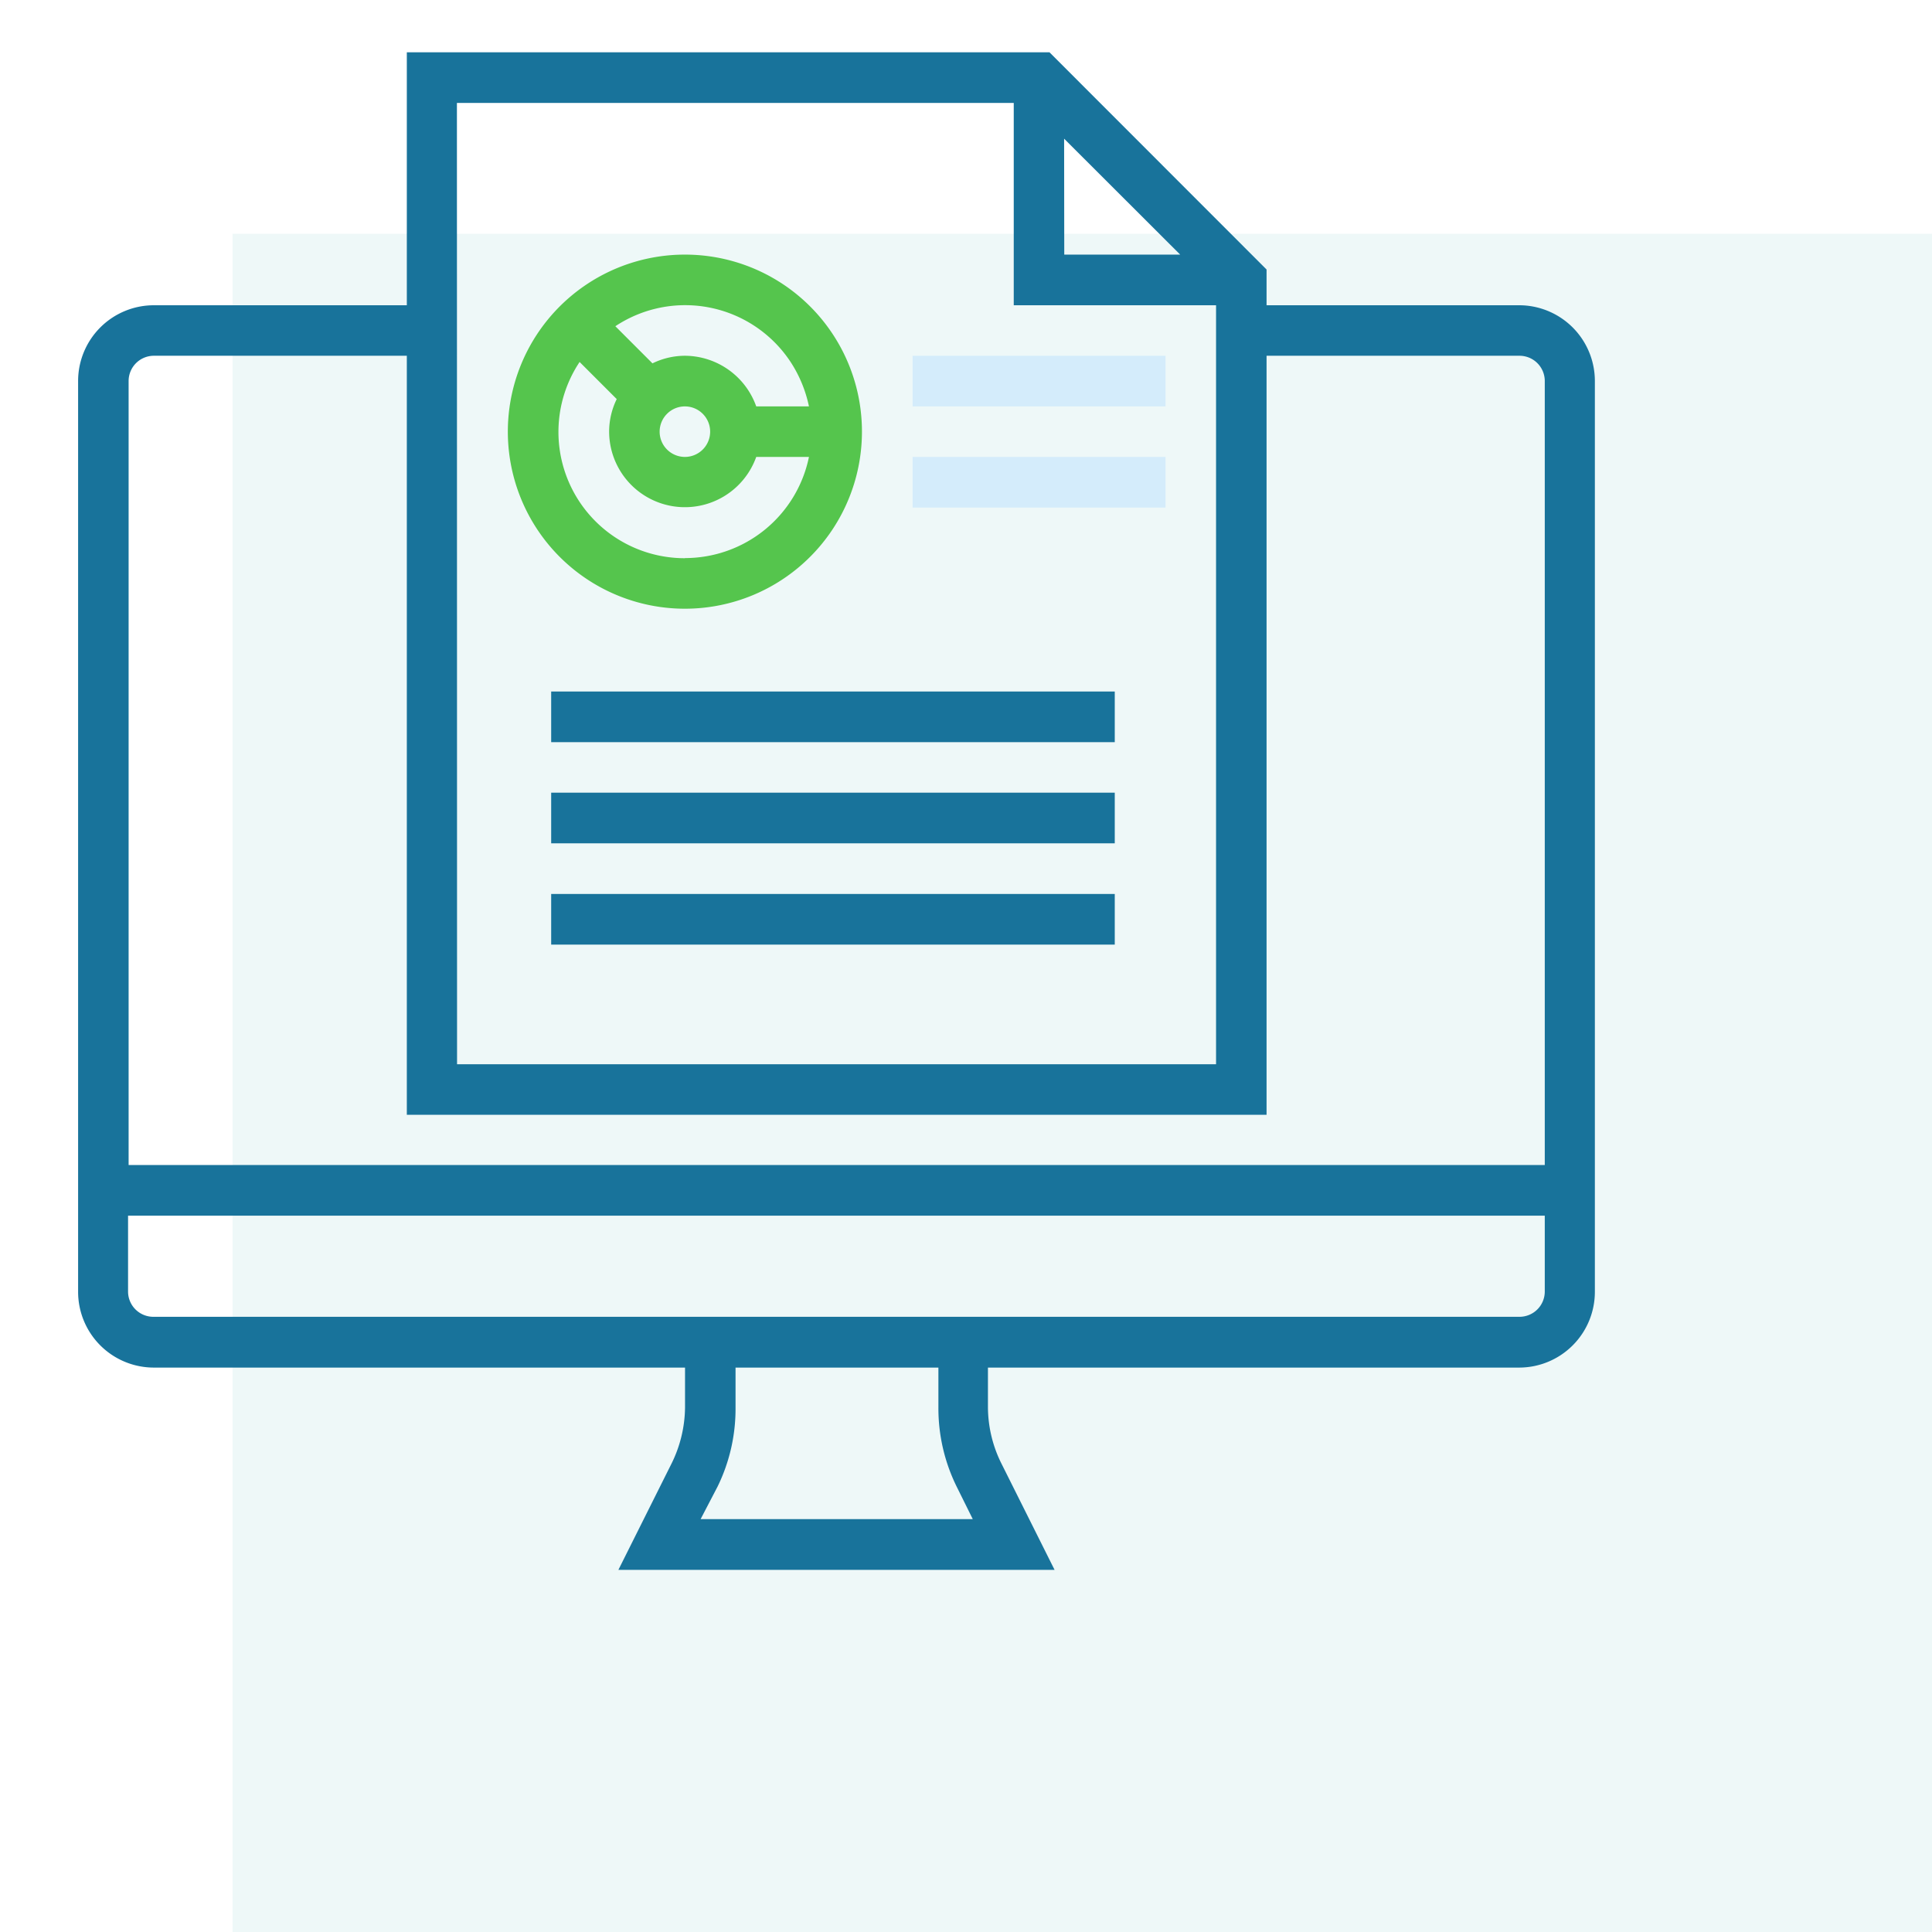
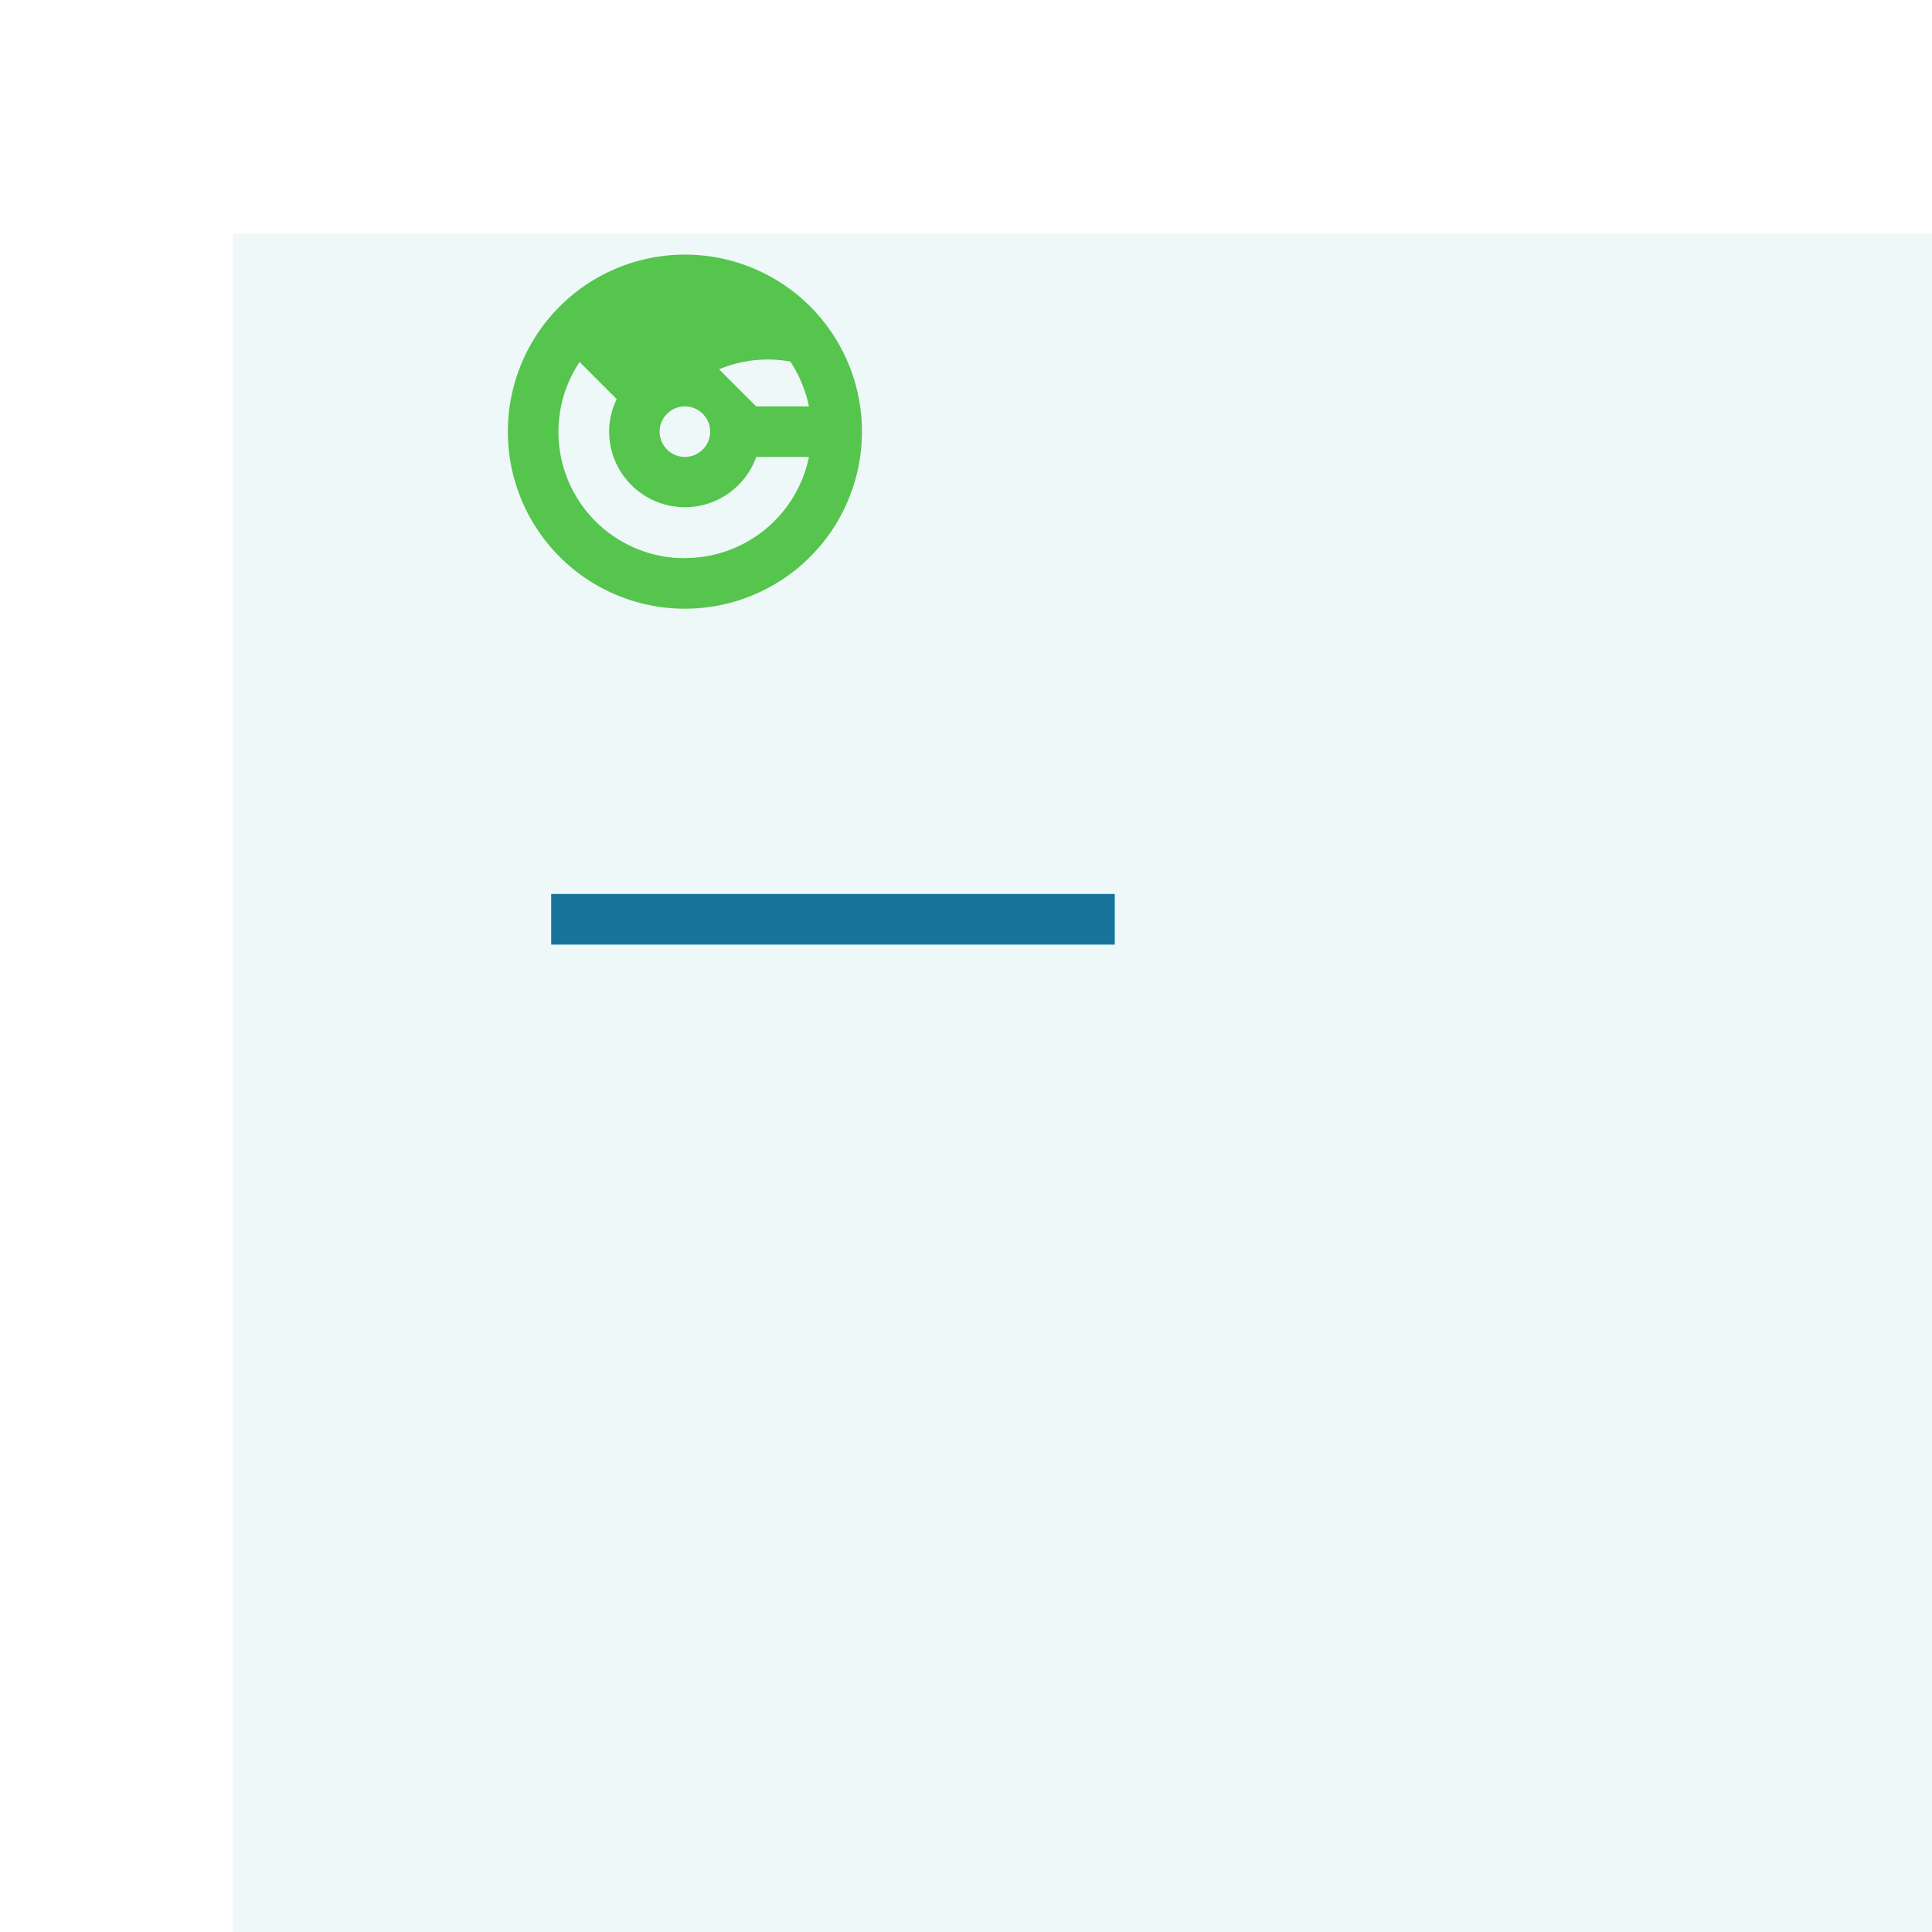
<svg xmlns="http://www.w3.org/2000/svg" id="Layer_1" data-name="Layer 1" viewBox="0 0 140 140">
  <defs>
    <style>
      .cls-1 {
        opacity: 0.2;
      }

      .cls-2 {
        fill: #acdadd;
      }

      .cls-3 {
        fill: #18739b;
      }

      .cls-4 {
        fill: #55c54d;
      }

      .cls-5 {
        fill: #d4ecfb;
      }
    </style>
  </defs>
  <title>Artboard 9 copy 9</title>
  <g class="cls-1">
    <rect class="cls-2" x="16.85" y="16.94" width="123.26" height="123.26" />
  </g>
  <g id="Outline">
-     <path class="cls-3" d="M110.11,22.12H91.78V19.53L76.05,3.79H29.48V22.12H11.15a5.49,5.49,0,0,0-5.49,5.49v66a5.49,5.49,0,0,0,5.49,5.49H49.64V102a9.36,9.36,0,0,1-1,4.1l-3.83,7.66H76.42l-3.83-7.66a9.22,9.22,0,0,1-1-4.1v-2.9h38.48a5.49,5.49,0,0,0,5.5-5.49v-66A5.49,5.49,0,0,0,110.11,22.12Zm-33-12.07,8.41,8.4H77.12Zm-44-2.59H73.46V22.12H88.12v55h-55ZM69.32,107.72l1.17,2.36H50.77L52,107.72A12.81,12.81,0,0,0,53.3,102v-2.9H68V102A12.82,12.82,0,0,0,69.32,107.72Zm42.62-14.13a1.83,1.83,0,0,1-1.83,1.83h-99a1.83,1.83,0,0,1-1.83-1.83v-5.5H111.94ZM9.32,84.42V27.61a1.83,1.83,0,0,1,1.83-1.83H29.48v55h62.3v-55h18.33a1.83,1.83,0,0,1,1.83,1.83V84.42Z" />
-     <path class="cls-4" d="M49.64,18.45A12.83,12.83,0,1,0,62.46,31.28,12.82,12.82,0,0,0,49.64,18.45Zm9,11H54.8a5.51,5.51,0,0,0-5.16-3.67,5.38,5.38,0,0,0-2.36.55l-2.69-2.69A9.15,9.15,0,0,1,57.27,26.2,9.38,9.38,0,0,1,58.62,29.45Zm-9,0a1.83,1.83,0,1,1-1.84,1.83A1.83,1.83,0,0,1,49.64,29.45Zm0,11A9.15,9.15,0,0,1,42,26.23l2.69,2.69a5.38,5.38,0,0,0-.55,2.36A5.49,5.49,0,0,0,54.8,33.11h3.82A9.17,9.17,0,0,1,49.64,40.44Z" />
-     <rect class="cls-5" x="66.13" y="25.78" width="18.33" height="3.67" />
-     <rect class="cls-5" x="66.13" y="33.11" width="18.33" height="3.67" />
-     <rect class="cls-3" x="39.94" y="50.11" width="40.84" height="3.67" />
-     <rect class="cls-3" x="39.94" y="57.44" width="40.84" height="3.67" />
+     <path class="cls-4" d="M49.64,18.45A12.83,12.83,0,1,0,62.46,31.28,12.82,12.82,0,0,0,49.64,18.45Zm9,11H54.8l-2.69-2.69A9.15,9.15,0,0,1,57.27,26.2,9.38,9.38,0,0,1,58.62,29.45Zm-9,0a1.83,1.83,0,1,1-1.84,1.83A1.83,1.83,0,0,1,49.64,29.45Zm0,11A9.15,9.15,0,0,1,42,26.23l2.69,2.69a5.38,5.38,0,0,0-.55,2.36A5.49,5.49,0,0,0,54.8,33.11h3.82A9.17,9.17,0,0,1,49.64,40.44Z" />
    <rect class="cls-3" x="39.94" y="64.78" width="40.84" height="3.67" />
  </g>
</svg>